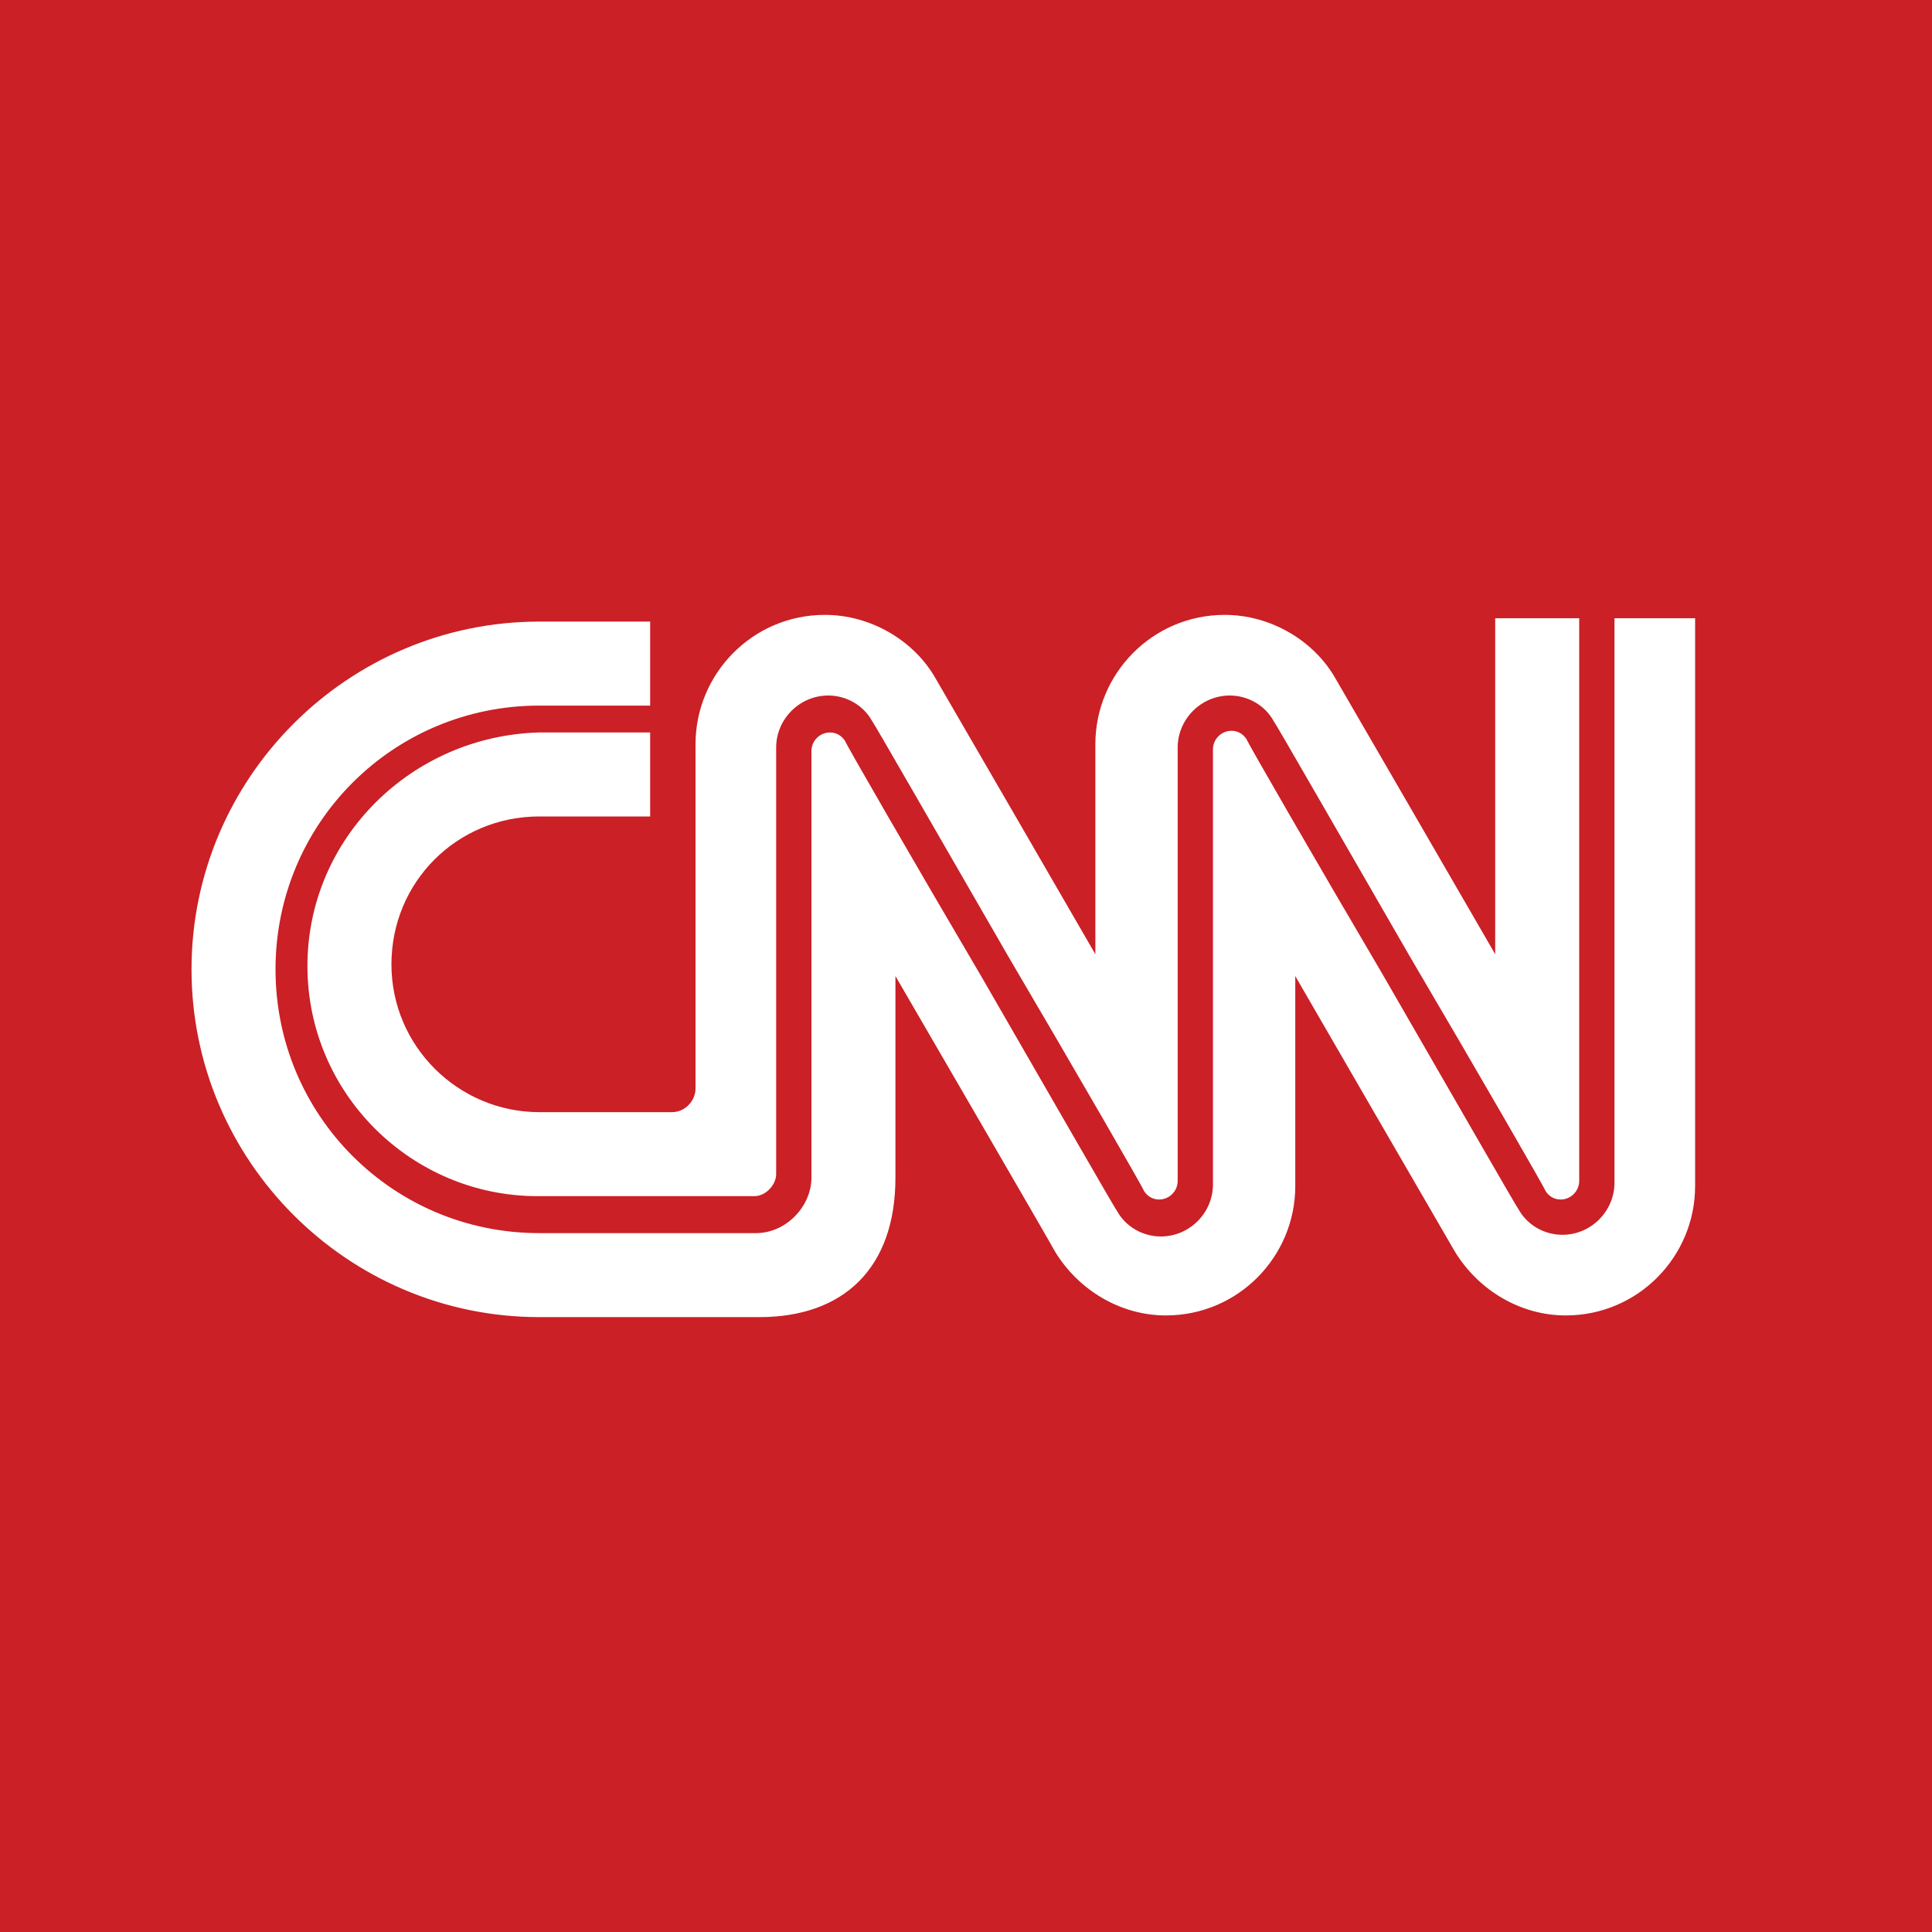
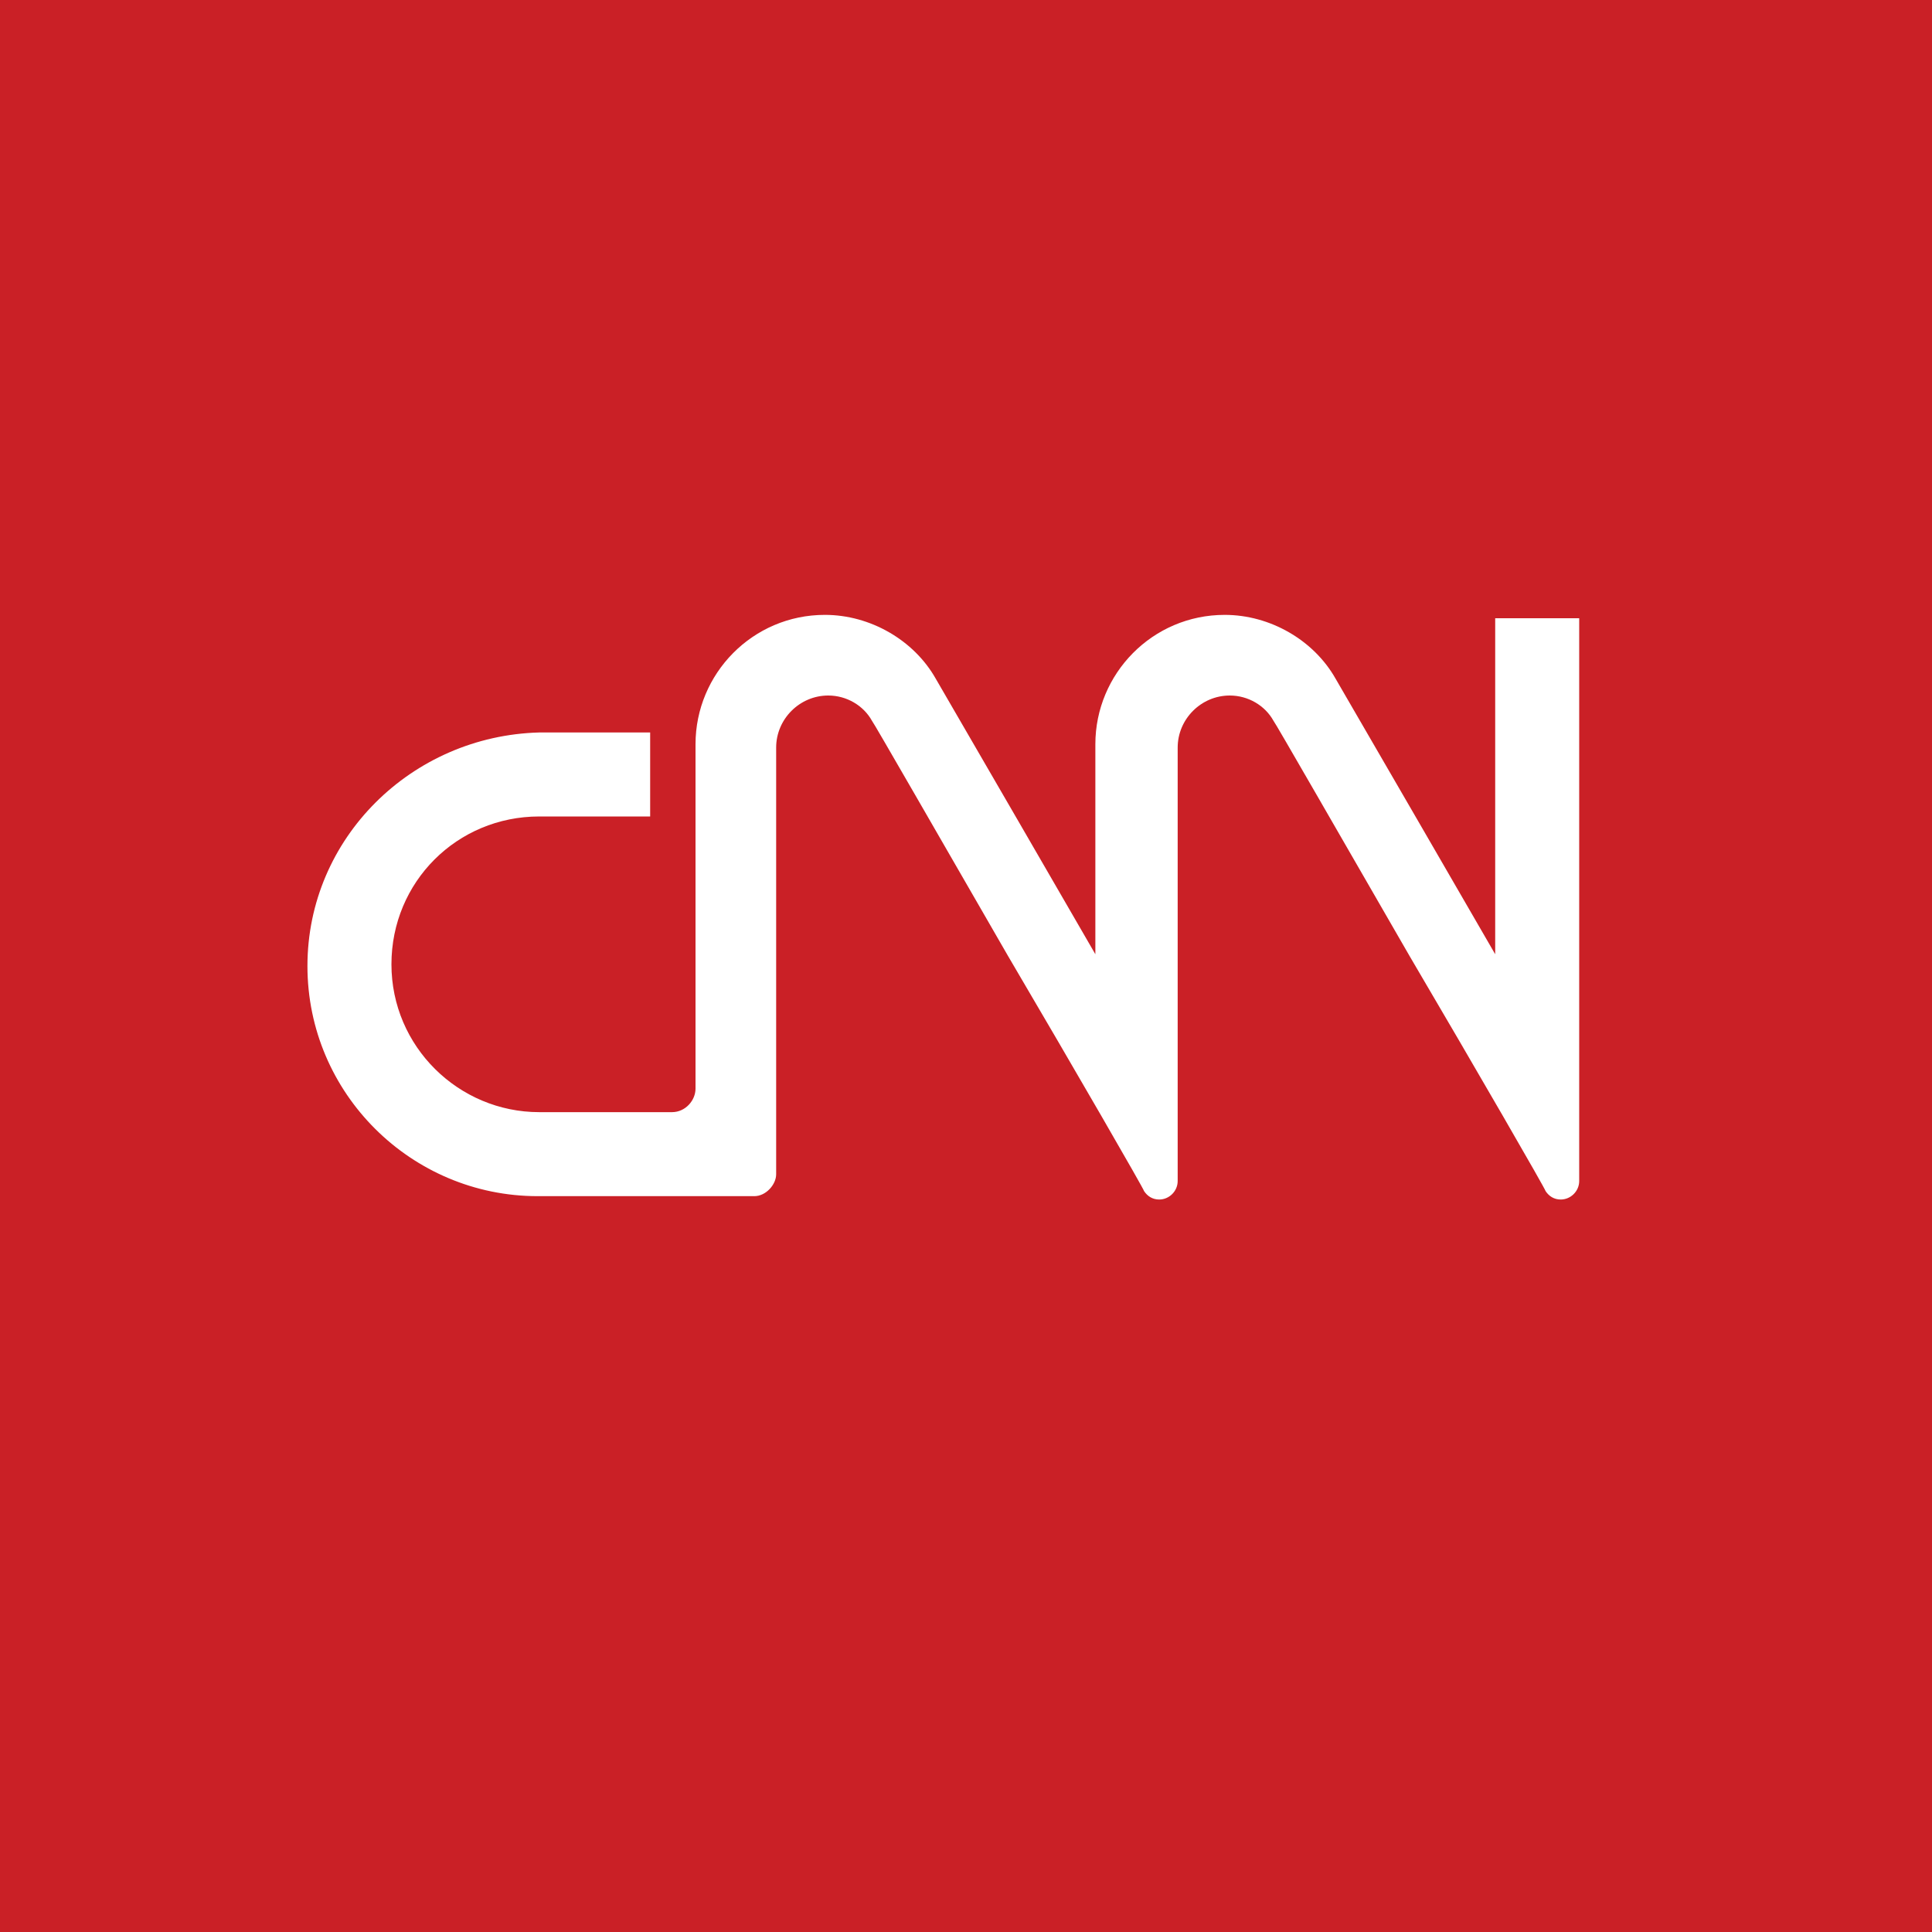
<svg xmlns="http://www.w3.org/2000/svg" id="Layer_2" viewBox="0 0 115 115">
  <defs>
    <style>
      .cls-1 {
        fill: #fff;
      }

      .cls-2 {
        fill: #ca2026;
      }
    </style>
  </defs>
  <g id="Layer_1-2" data-name="Layer_1">
    <g id="bitmap_label">
      <g>
        <rect class="cls-2" width="115" height="115" />
        <g>
          <path class="cls-1" d="M18.3,57.5c0,7.6,6.2,13.7,13.7,13.7h12.9c.7,0,1.3-.7,1.3-1.3v-25.4c0-1.7,1.4-3.1,3.1-3.1,1.1,0,2.1.6,2.6,1.5.1.1,4,6.9,8.1,14,4,6.8,8.1,13.9,8.1,14,.2.3.5.5.9.5.6,0,1.1-.5,1.1-1.1v-25.8c0-1.7,1.4-3.1,3.1-3.1,1.1,0,2.1.6,2.6,1.5.1.1,4,6.9,8.1,14,4,6.8,8.1,13.9,8.1,14,.2.3.5.5.9.5.6,0,1.1-.5,1.1-1.1v-33.5h-5v20s-9.2-15.9-9.5-16.4c-1.3-2.3-3.9-3.8-6.6-3.8-4.3,0-7.7,3.5-7.7,7.7v12.5s-9.2-15.9-9.5-16.4c-1.3-2.3-3.9-3.8-6.6-3.8-4.3,0-7.7,3.5-7.7,7.7v20.5c0,.7-.6,1.4-1.4,1.4h-7.9c-4.8,0-8.8-3.9-8.8-8.8s3.9-8.8,8.8-8.8h6.6v-5h-6.6c-7.6.2-13.8,6.3-13.8,13.9Z" />
-           <path class="cls-1" d="M96.1,36.8v33.6c0,1.7-1.4,3.1-3.1,3.1-1.1,0-2.1-.6-2.6-1.5-.1-.1-4-6.9-8.1-14-4-6.8-8.1-13.9-8.1-14-.2-.3-.5-.5-.9-.5-.6,0-1.1.5-1.1,1.1v25.9c0,1.7-1.4,3.1-3.1,3.1-1.1,0-2.1-.6-2.6-1.5-.1-.1-4-6.9-8.1-14-4-6.8-8.1-13.9-8.1-14-.2-.3-.5-.5-.9-.5-.6,0-1.1.5-1.1,1.1v25.4c0,1.7-1.5,3.3-3.3,3.3h-12.9c-8.7,0-15.7-7-15.7-15.7s7-15.7,15.7-15.7h6.6v-5h-6.6c-11.4,0-20.7,9.3-20.7,20.7s9.3,20.7,20.7,20.7h13.1c5,0,8.1-2.9,8.1-8.3v-12s9.3,16,9.5,16.4c1.4,2.3,3.9,3.8,6.6,3.8,4.3,0,7.7-3.5,7.7-7.7v-12.5s9.2,15.9,9.5,16.4c1.4,2.3,3.9,3.8,6.6,3.8,4.3,0,7.7-3.5,7.7-7.7v-33.8h-4.8Z" />
        </g>
      </g>
    </g>
  </g>
</svg>